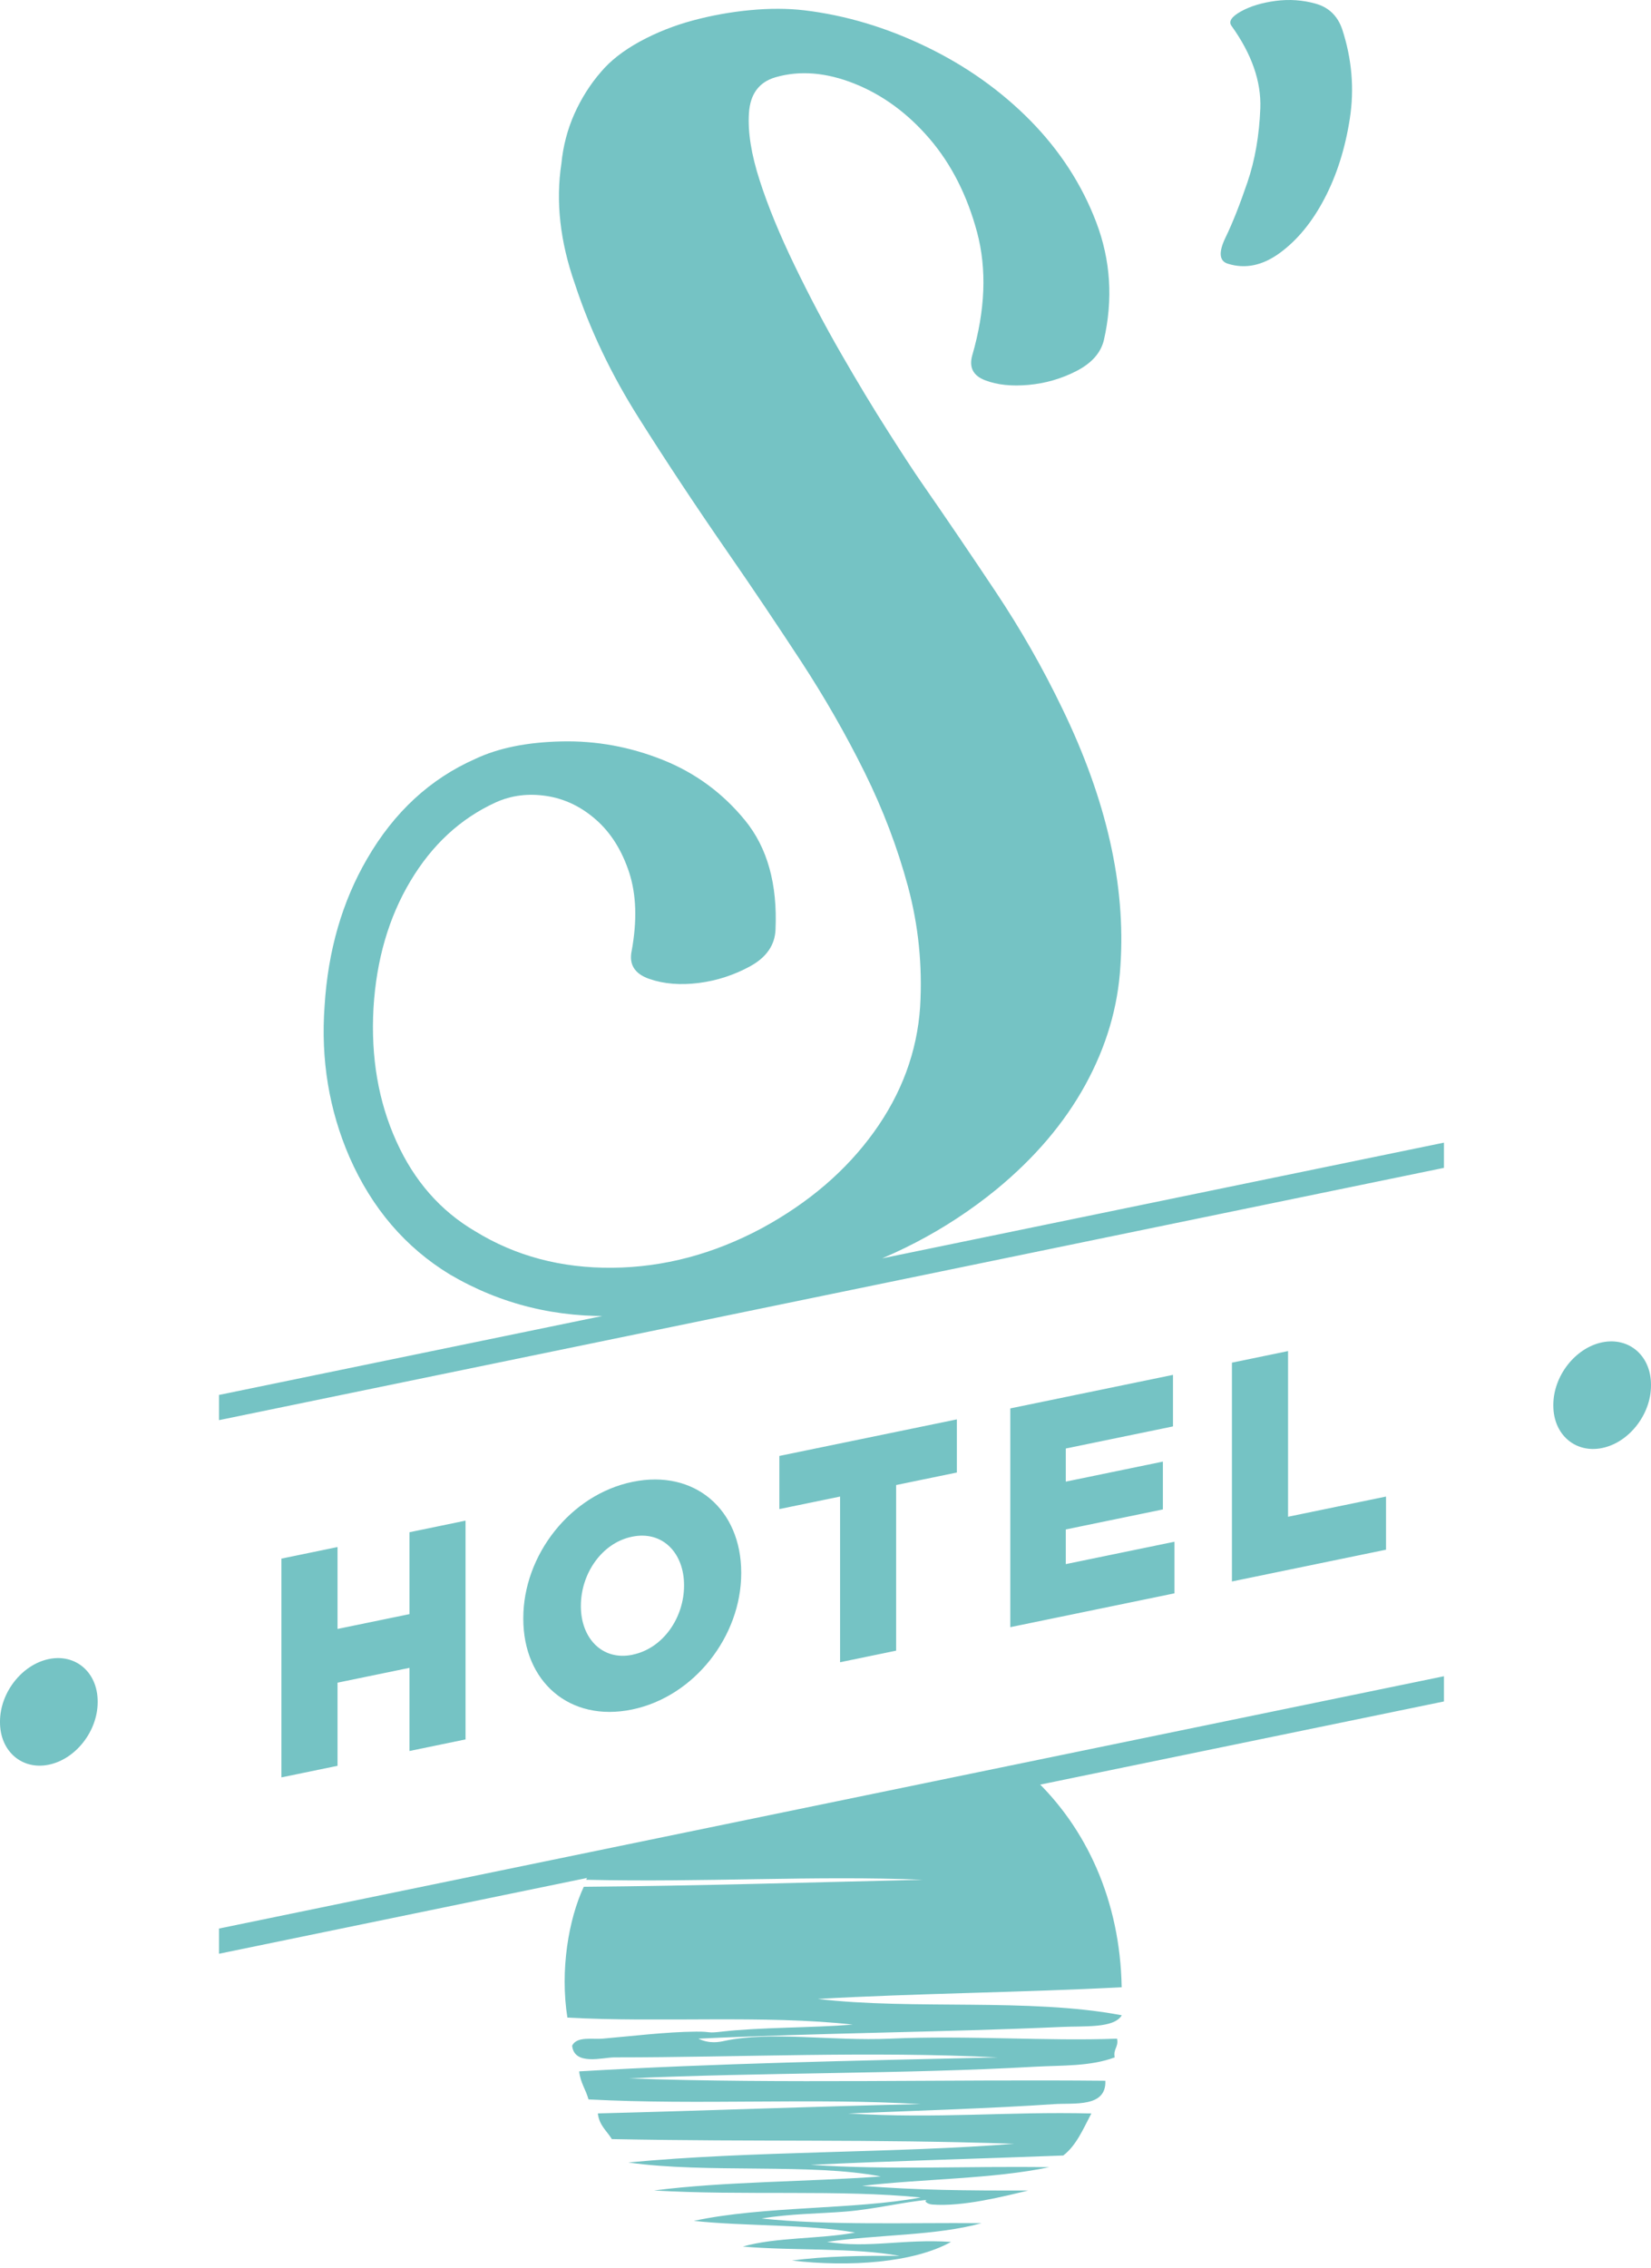
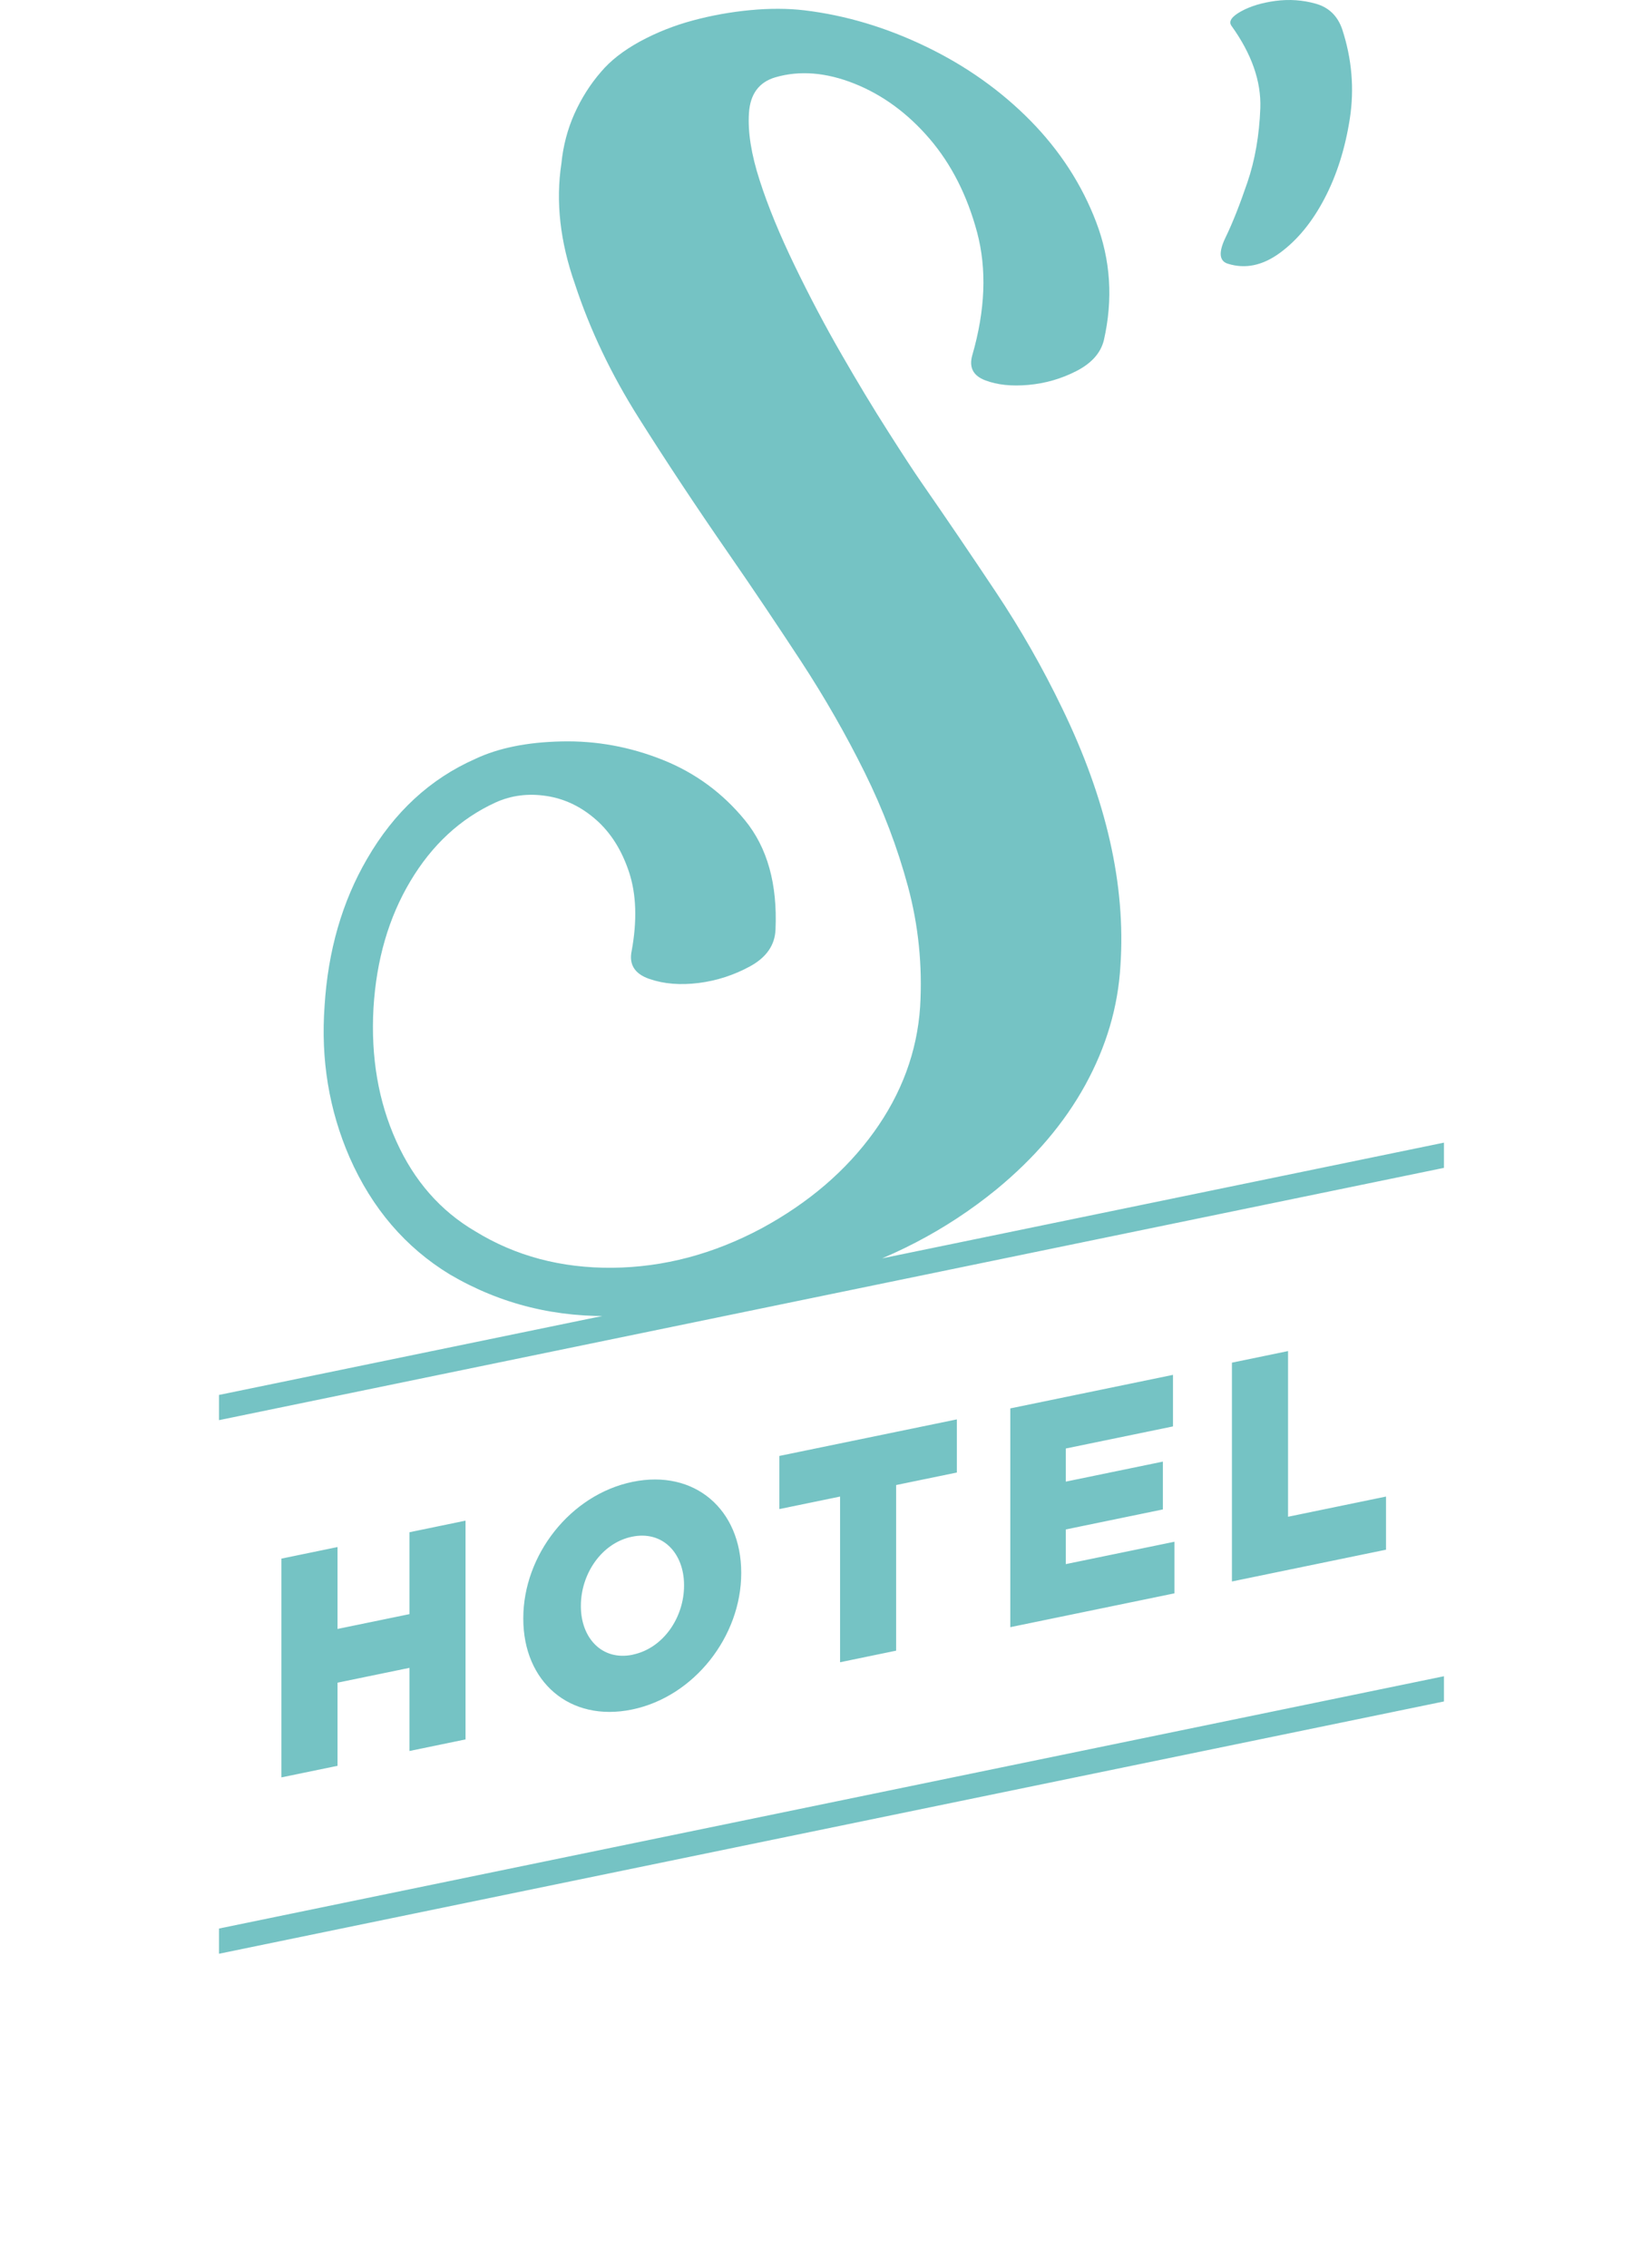
<svg xmlns="http://www.w3.org/2000/svg" width="217" height="298" viewBox="0 0 217 298" fill="none">
-   <path d="M147.443 261.096C134.303 261.794 120.572 261.887 107.478 262.632C119.981 264.113 135.321 262.469 147.443 264.781C146.402 266.511 142.61 266.169 139.447 266.317C124.022 267.015 107.299 267.1 91.797 267.853C93.281 268.574 94.618 268.279 95.177 268.155C101.324 266.836 109.359 268.194 117.005 267.853C127.146 267.395 137.683 268.202 146.822 267.853C147.039 268.993 146.293 269.171 146.511 270.312C143.286 271.522 139.548 271.344 136.059 271.538C118.754 272.515 100.018 272.275 82.573 273.074C102.691 273.795 124.939 273.182 145.283 273.384C145.423 276.945 141.141 276.27 138.523 276.456C130.324 277.015 119.873 277.34 111.472 277.682C123.455 278.403 132.283 277.41 143.441 277.682C142.377 279.691 141.491 281.863 139.75 283.205C128.7 283.632 117.502 283.904 106.553 284.431C117.044 285.137 127.278 284.571 137.909 284.741C130.456 286.301 121.388 286.254 113.314 287.193C120.657 287.767 126.96 287.821 135.142 287.806C131.902 288.582 126.54 289.955 122.538 289.644C121.815 289.59 121.302 289.086 121.924 289.032C118.8 289.295 115.008 290.257 111.161 290.568C107.618 290.855 103.865 290.847 100.096 291.483C109.001 292.414 119.243 292.011 128.996 292.096C123.074 293.756 115.311 293.57 108.706 294.555C114.301 295.432 118.676 294.136 125.001 294.555C120.098 297.301 111.636 297.883 104.098 297.007C108.426 296.417 113.283 296.355 118.241 296.394C112.086 295.269 104.339 295.75 97.64 295.168C101.93 293.927 107.719 294.191 112.397 293.329C105.947 292.197 98.037 292.53 91.191 291.793C100.399 289.807 112.257 290.35 121.007 288.721C110.625 287.658 97.508 288.496 85.961 287.798C95.317 286.603 105.94 286.673 115.777 285.959C106.654 284.183 92.9 285.587 82.58 284.121C98.705 282.577 117.844 282.903 133.301 281.662C114.208 281.025 99.738 281.429 80.42 281.049C79.76 279.97 78.749 279.241 78.579 277.674C92.768 277.317 106.771 276.766 120.999 276.448C106.577 275.618 92.014 276.603 77.351 275.835C77.001 274.548 76.278 273.624 76.123 272.15C94.33 271.08 111.977 270.762 131.148 270.312C114.262 269.474 97.547 270.312 80.731 270.312C79.231 270.312 75.478 271.444 75.198 268.776C75.804 267.511 77.887 267.969 79.192 267.853C83.008 267.527 87.538 266.96 91.486 266.929C93.693 266.914 92.784 267.17 94.866 266.929C99.894 266.348 106.592 266.448 112.078 266.006C100.57 264.711 86.699 265.766 74.576 265.083C73.59 258.869 74.732 252.158 76.729 247.899C91.773 247.775 106.476 247.318 121.302 246.976C107.152 246.394 92.511 247.341 77.04 246.976C77.087 246.875 77.141 246.782 77.18 246.681L135.795 233.571C142.773 240.118 147.226 249.692 147.428 261.096H147.443ZM6.419 217.977C2.891 218.707 0 222.376 0 226.201V226.278C0 230.103 2.891 232.585 6.419 231.856C9.954 231.127 12.837 227.45 12.837 223.633V223.555C12.837 219.731 9.954 217.248 6.419 217.977ZM210.581 176.364C207.053 177.094 204.163 180.771 204.163 184.588V184.673C204.163 188.49 207.053 190.972 210.581 190.251C214.117 189.522 217 185.844 217 182.028V181.942C217 178.125 214.117 175.643 210.581 176.364Z" fill="#75C3C4" />
-   <path d="M108.426 168.001C116.85 165.558 124.356 161.655 130.93 156.303C135.966 152.168 139.875 147.583 142.641 142.556C145.407 137.521 146.954 132.292 147.265 126.862C147.979 116.303 145.423 105.031 139.595 93.037C137.054 87.762 134.155 82.681 130.891 77.785C127.628 72.89 124.364 68.08 121.085 63.356C120.121 61.967 118.668 59.748 116.725 56.692C114.775 53.643 112.731 50.253 110.594 46.537C108.449 42.821 106.398 38.934 104.44 34.885C102.481 30.835 100.943 27.111 99.847 23.698C98.744 20.292 98.27 17.336 98.441 14.838C98.604 12.348 99.769 10.781 101.93 10.152C105.116 9.229 108.574 9.509 112.288 10.983C116.003 12.464 119.297 14.877 122.165 18.213C125.032 21.556 127.115 25.653 128.42 30.501C129.718 35.358 129.508 40.757 127.783 46.708C127.348 48.282 127.915 49.368 129.485 49.966C131.055 50.571 132.951 50.773 135.181 50.571C137.403 50.369 139.509 49.764 141.499 48.74C143.48 47.716 144.677 46.374 145.089 44.69C146.309 39.33 145.975 34.171 144.086 29.206C142.198 24.248 139.315 19.803 135.437 15.854C131.56 11.921 126.998 8.678 121.745 6.142C116.492 3.605 111.154 2.007 105.722 1.355C103.53 1.099 101.16 1.091 98.612 1.332C96.063 1.572 93.545 2.022 91.066 2.689C88.587 3.357 86.264 4.28 84.096 5.459C81.935 6.646 80.226 7.973 78.99 9.447C77.568 11.083 76.41 12.922 75.493 14.962C74.584 17.01 74.017 19.175 73.791 21.463C73.022 26.475 73.613 31.758 75.563 37.305C77.529 43.302 80.327 49.167 83.948 54.9C87.569 60.641 91.493 66.568 95.728 72.681C99 77.405 102.186 82.161 105.31 86.924C108.426 91.695 111.2 96.544 113.632 101.455C116.065 106.365 117.969 111.385 119.344 116.489C120.719 121.602 121.256 126.869 120.937 132.3C120.533 138.204 118.505 143.688 114.852 148.754C111.2 153.82 106.289 158.025 100.135 161.368C93.77 164.774 87.219 166.504 80.498 166.566C73.768 166.628 67.761 165.03 62.469 161.78C57.9 159.103 54.434 155.154 52.088 149.941C49.733 144.728 48.731 138.902 49.088 132.455C49.469 126.117 51.085 120.554 53.937 115.776C56.781 111.005 60.511 107.552 65.135 105.434C67.202 104.496 69.432 104.216 71.826 104.581C74.219 104.946 76.387 105.985 78.337 107.7C80.288 109.414 81.733 111.718 82.689 114.612C83.637 117.506 83.754 120.95 83.023 124.945C82.65 126.722 83.419 127.948 85.339 128.615C87.258 129.282 89.426 129.453 91.843 129.15C94.26 128.84 96.529 128.095 98.643 126.931C100.748 125.76 101.852 124.162 101.93 122.137C102.194 116.163 100.865 111.377 97.92 107.777C94.975 104.178 91.361 101.532 87.08 99.826C82.79 98.119 78.376 97.312 73.838 97.413C69.292 97.506 65.508 98.274 62.469 99.709C56.548 102.323 51.8 106.699 48.241 112.851C44.969 118.475 43.112 124.914 42.662 132.16C42.149 139.212 43.244 145.845 45.949 152.067C48.902 158.777 53.3 163.898 59.12 167.443C65.842 171.392 73.224 173.199 81.259 172.873C85.494 172.873 90.025 172.361 94.866 171.353C99.692 170.337 104.222 169.219 108.434 168.001H108.426ZM36.989 204.774V233.524L44.363 232.004V221.081L53.821 219.133V230.056L61.187 228.536V199.793L53.821 201.314V212.074L44.363 214.021V203.261L36.989 204.781V204.774ZM68.779 212.687V212.601C68.779 204.347 74.934 196.387 83.14 194.696C91.346 193.005 97.422 198.366 97.422 206.62V206.705C97.422 214.96 91.268 222.919 83.062 224.61C74.856 226.302 68.779 220.941 68.779 212.687ZM83.148 217.403C87.212 216.566 89.908 212.477 89.908 208.334V208.257C89.908 204.106 87.134 201.065 83.07 201.903C79.045 202.733 76.348 206.822 76.348 210.964V211.05C76.348 215.2 79.122 218.241 83.148 217.411V217.403ZM117.782 216.876V195.115L125.763 193.47V186.488L102.435 191.29V198.273L110.415 196.628V218.396L117.782 216.876ZM154.173 187.412V180.639L132.788 185.045V213.788L154.367 209.343V202.563L140.084 205.503V200.949L152.844 198.319V192.035L140.084 194.665V190.313L154.173 187.412ZM161.92 179.041V207.784L182.171 203.61V196.628L169.295 199.281V177.513L161.928 179.033L161.92 179.041ZM161.392 34.652C163.677 35.365 165.953 34.892 168.23 33.224C170.507 31.556 172.458 29.19 174.074 26.11C175.69 23.038 176.801 19.532 177.415 15.591C178.021 11.65 177.687 7.724 176.405 3.822C175.799 2.077 174.641 0.967 172.939 0.486C171.237 0.005 169.481 -0.119 167.678 0.114C165.868 0.354 164.345 0.812 163.101 1.502C161.858 2.193 161.446 2.829 161.866 3.403C164.516 7.088 165.782 10.703 165.65 14.241C165.51 17.779 164.959 21.006 163.964 23.93C162.969 26.847 162.014 29.283 161.073 31.215C160.141 33.154 160.242 34.303 161.392 34.652ZM28.783 256.697L189.786 223.548V220.235L28.783 253.384V256.697ZM28.783 186.589L189.786 153.44V150.127L28.783 183.277V186.589Z" fill="#75C3C4" />
+   <path d="M108.426 168.001C116.85 165.558 124.356 161.655 130.93 156.303C135.966 152.168 139.875 147.583 142.641 142.556C145.407 137.521 146.954 132.292 147.265 126.862C147.979 116.303 145.423 105.031 139.595 93.037C137.054 87.762 134.155 82.681 130.891 77.785C127.628 72.89 124.364 68.08 121.085 63.356C120.121 61.967 118.668 59.748 116.725 56.692C114.775 53.643 112.731 50.253 110.594 46.537C108.449 42.821 106.398 38.934 104.44 34.885C102.481 30.835 100.943 27.111 99.847 23.698C98.744 20.292 98.27 17.336 98.441 14.838C98.604 12.348 99.769 10.781 101.93 10.152C105.116 9.229 108.574 9.509 112.288 10.983C116.003 12.464 119.297 14.877 122.165 18.213C125.032 21.556 127.115 25.653 128.42 30.501C129.718 35.358 129.508 40.757 127.783 46.708C127.348 48.282 127.915 49.368 129.485 49.966C131.055 50.571 132.951 50.773 135.181 50.571C137.403 50.369 139.509 49.764 141.499 48.74C143.48 47.716 144.677 46.374 145.089 44.69C146.309 39.33 145.975 34.171 144.086 29.206C142.198 24.248 139.315 19.803 135.437 15.854C131.56 11.921 126.998 8.678 121.745 6.142C116.492 3.605 111.154 2.007 105.722 1.355C103.53 1.099 101.16 1.091 98.612 1.332C96.063 1.572 93.545 2.022 91.066 2.689C88.587 3.357 86.264 4.28 84.096 5.459C81.935 6.646 80.226 7.973 78.99 9.447C77.568 11.083 76.41 12.922 75.493 14.962C74.584 17.01 74.017 19.175 73.791 21.463C73.022 26.475 73.613 31.758 75.563 37.305C77.529 43.302 80.327 49.167 83.948 54.9C87.569 60.641 91.493 66.568 95.728 72.681C99 77.405 102.186 82.161 105.31 86.924C108.426 91.695 111.2 96.544 113.632 101.455C116.065 106.365 117.969 111.385 119.344 116.489C120.719 121.602 121.256 126.869 120.937 132.3C120.533 138.204 118.505 143.688 114.852 148.754C111.2 153.82 106.289 158.025 100.135 161.368C93.77 164.774 87.219 166.504 80.498 166.566C73.768 166.628 67.761 165.03 62.469 161.78C57.9 159.103 54.434 155.154 52.088 149.941C49.733 144.728 48.731 138.902 49.088 132.455C49.469 126.117 51.085 120.554 53.937 115.776C56.781 111.005 60.511 107.552 65.135 105.434C67.202 104.496 69.432 104.216 71.826 104.581C74.219 104.946 76.387 105.985 78.337 107.7C80.288 109.414 81.733 111.718 82.689 114.612C83.637 117.506 83.754 120.95 83.023 124.945C82.65 126.722 83.419 127.948 85.339 128.615C87.258 129.282 89.426 129.453 91.843 129.15C94.26 128.84 96.529 128.095 98.643 126.931C100.748 125.76 101.852 124.162 101.93 122.137C102.194 116.163 100.865 111.377 97.92 107.777C94.975 104.178 91.361 101.532 87.08 99.826C82.79 98.119 78.376 97.312 73.838 97.413C69.292 97.506 65.508 98.274 62.469 99.709C56.548 102.323 51.8 106.699 48.241 112.851C44.969 118.475 43.112 124.914 42.662 132.16C42.149 139.212 43.244 145.845 45.949 152.067C48.902 158.777 53.3 163.898 59.12 167.443C65.842 171.392 73.224 173.199 81.259 172.873C85.494 172.873 90.025 172.361 94.866 171.353C99.692 170.337 104.222 169.219 108.434 168.001H108.426ZM36.989 204.774V233.524L44.363 232.004V221.081L53.821 219.133V230.056L61.187 228.536V199.793L53.821 201.314V212.074L44.363 214.021V203.261L36.989 204.781V204.774ZM68.779 212.687V212.601C68.779 204.347 74.934 196.387 83.14 194.696C91.346 193.005 97.422 198.366 97.422 206.62V206.705C97.422 214.96 91.268 222.919 83.062 224.61C74.856 226.302 68.779 220.941 68.779 212.687ZM83.148 217.403C87.212 216.566 89.908 212.477 89.908 208.334V208.257C89.908 204.106 87.134 201.065 83.07 201.903C79.045 202.733 76.348 206.822 76.348 210.964V211.05C76.348 215.2 79.122 218.241 83.148 217.411V217.403ZM117.782 216.876V195.115L125.763 193.47V186.488L102.435 191.29V198.273L110.415 196.628V218.396L117.782 216.876ZM154.173 187.412V180.639L132.788 185.045V213.788L154.367 209.343V202.563L140.084 205.503V200.949L152.844 198.319V192.035L140.084 194.665V190.313L154.173 187.412M161.92 179.041V207.784L182.171 203.61V196.628L169.295 199.281V177.513L161.928 179.033L161.92 179.041ZM161.392 34.652C163.677 35.365 165.953 34.892 168.23 33.224C170.507 31.556 172.458 29.19 174.074 26.11C175.69 23.038 176.801 19.532 177.415 15.591C178.021 11.65 177.687 7.724 176.405 3.822C175.799 2.077 174.641 0.967 172.939 0.486C171.237 0.005 169.481 -0.119 167.678 0.114C165.868 0.354 164.345 0.812 163.101 1.502C161.858 2.193 161.446 2.829 161.866 3.403C164.516 7.088 165.782 10.703 165.65 14.241C165.51 17.779 164.959 21.006 163.964 23.93C162.969 26.847 162.014 29.283 161.073 31.215C160.141 33.154 160.242 34.303 161.392 34.652ZM28.783 256.697L189.786 223.548V220.235L28.783 253.384V256.697ZM28.783 186.589L189.786 153.44V150.127L28.783 183.277V186.589Z" fill="#75C3C4" />
</svg>